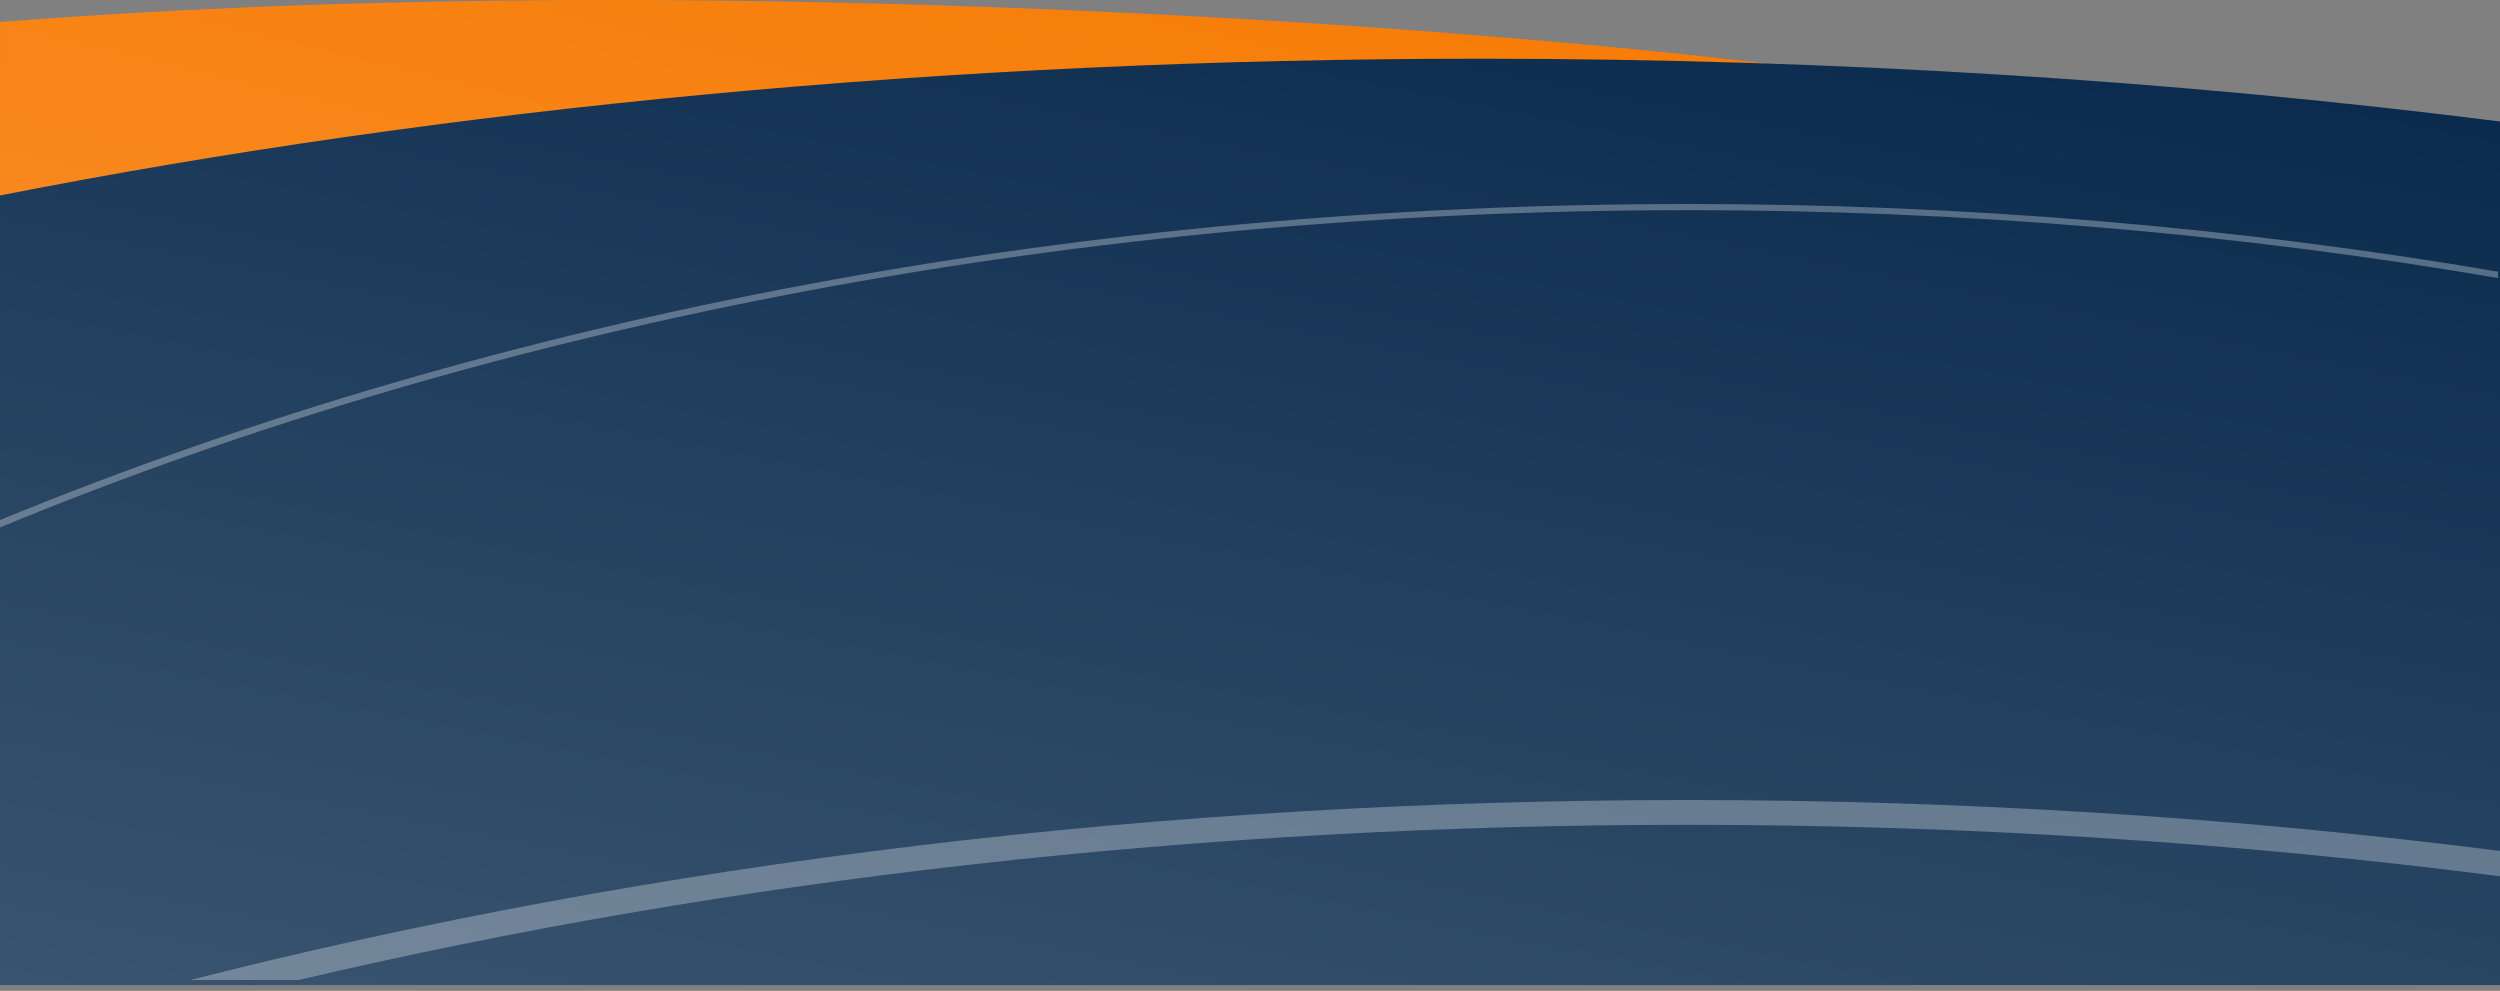
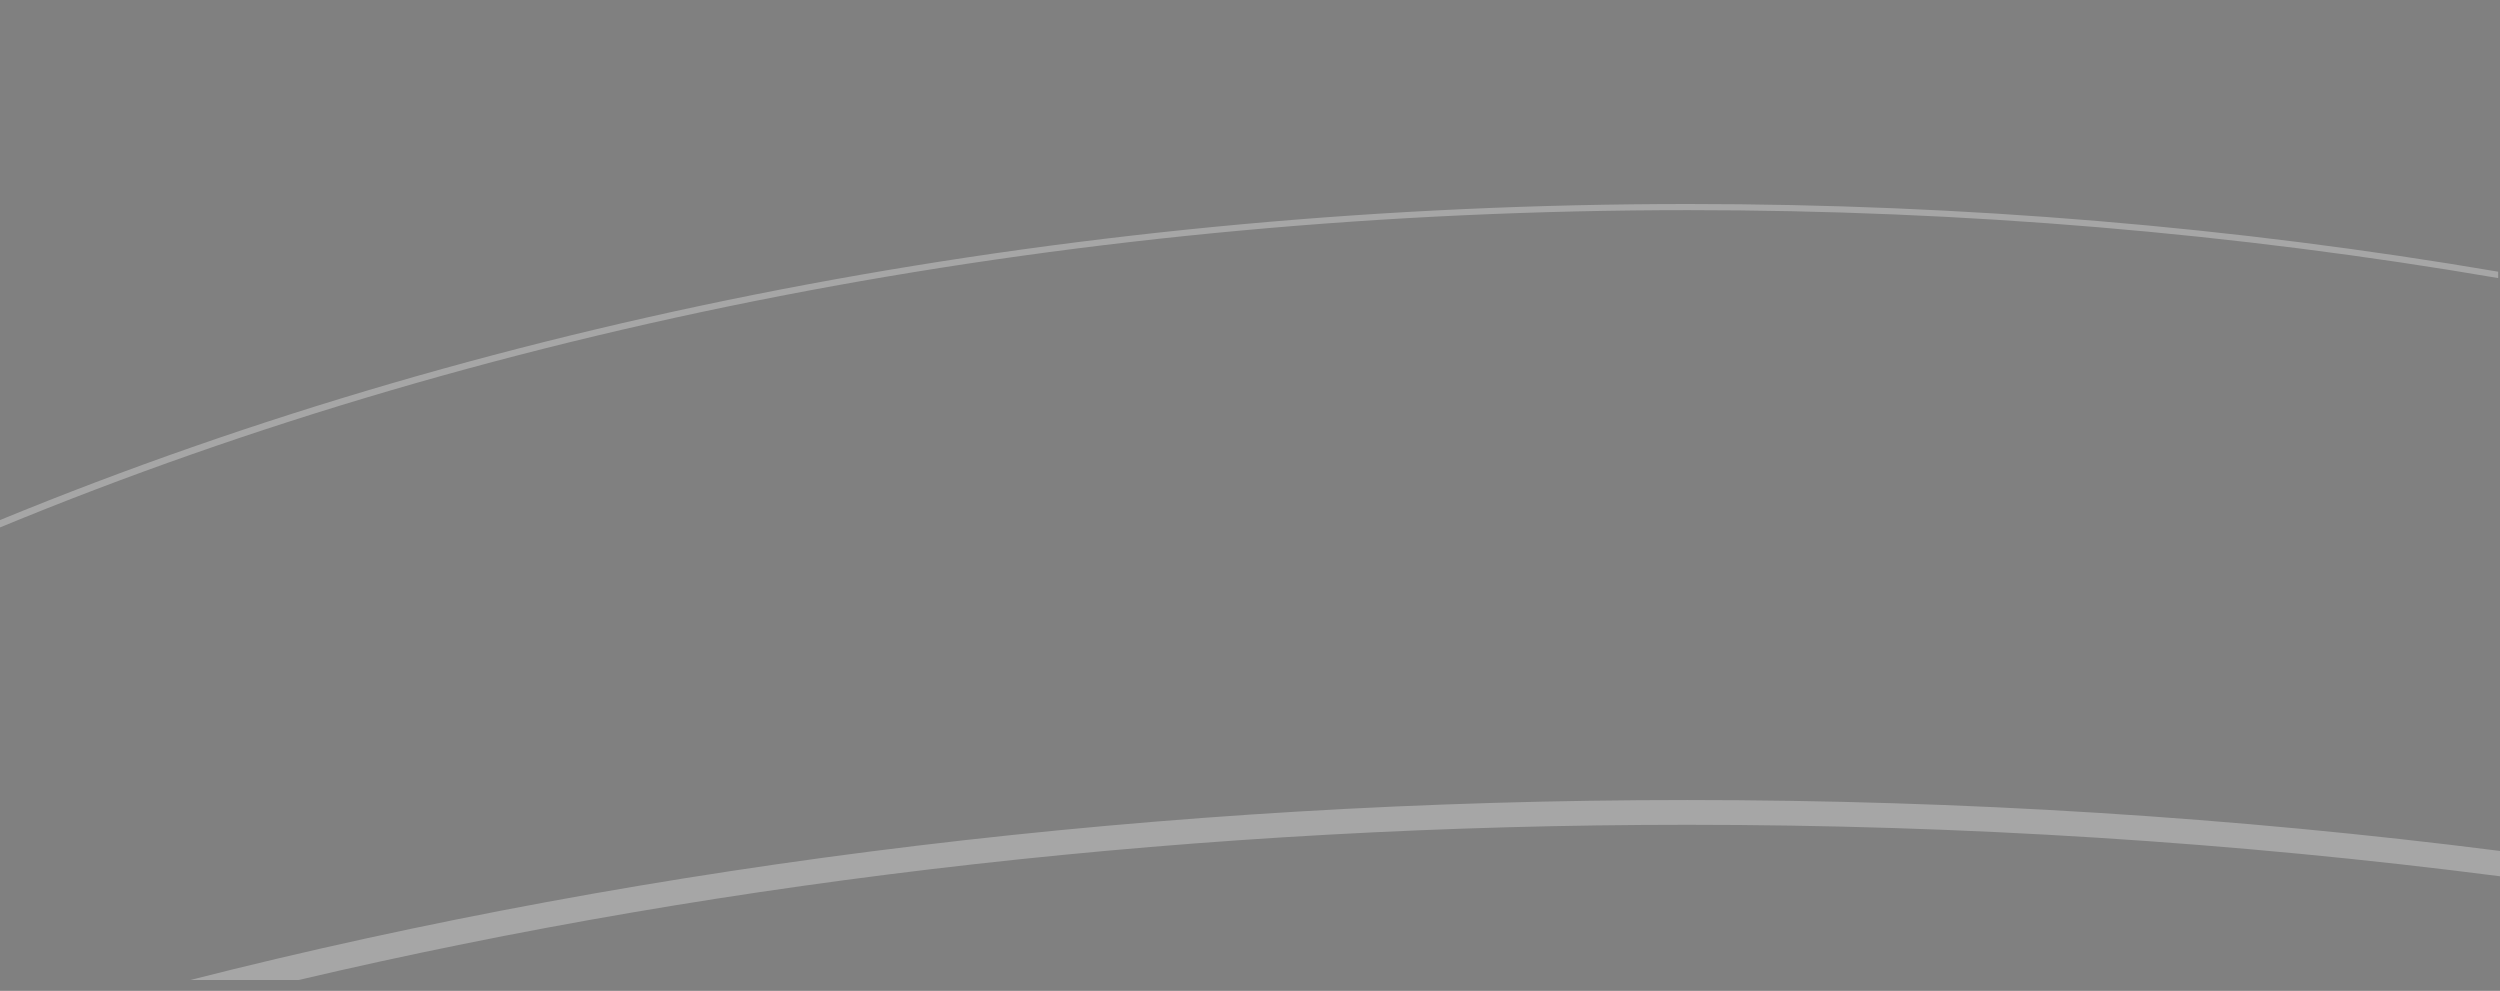
<svg xmlns="http://www.w3.org/2000/svg" width="328" height="130" viewBox="0 0 328 130" fill="none">
  <rect x="0" y="0" width="328" height="130" fill="#808080" stroke="none" />
-   <path d="M0.003 104.268L215.012 104.268L231.5 8.325C201.193 4.564 97.169 -4.664 0.003 2.884C0.003 3.186 0.003 104.268 0.003 104.268Z" fill="url(#paint0_linear_3552_113913)" />
-   <path d="M194.227 7.703C124.331 7.703 58.333 14.173 -1.0848e-05 25.644V129.239H328V15.941C285.9 10.602 240.945 7.703 194.227 7.703Z" fill="url(#paint1_linear_3552_113913)" />
  <g style="mix-blend-mode:overlay" opacity="0.3">
    <path d="M-1.45435e-05 69.199C65.95 41.966 142.453 27.572 221.526 27.572C257.592 27.572 293.247 30.57 327.758 36.484V35.645C293.234 29.755 257.592 26.765 221.526 26.765C142.478 26.765 66.001 41.103 -1.45435e-05 68.23V69.199Z" fill="white" />
  </g>
  <g style="mix-blend-mode:overlay" opacity="0.3">
    <path d="M24.908 128.58H39.162C96.217 115.179 158.067 108.214 221.395 108.214C257.5 108.214 293.232 110.487 328 114.968V111.644C293.219 107.212 257.487 104.964 221.395 104.964C152.81 104.964 85.948 113.069 24.908 128.588V128.58Z" fill="white" />
  </g>
  <defs>
    <linearGradient id="paint0_linear_3552_113913" x1="231.5" y1="0" x2="195.165" y2="151.175" gradientUnits="userSpaceOnUse">
      <stop stop-color="#F77B04" />
      <stop offset="1" stop-color="#F99536" />
    </linearGradient>
    <linearGradient id="paint1_linear_3552_113913" x1="328" y1="7.703" x2="292.532" y2="187.081" gradientUnits="userSpaceOnUse">
      <stop stop-color="#08294C" />
      <stop offset="1" stop-color="#395470" />
    </linearGradient>
  </defs>
</svg>